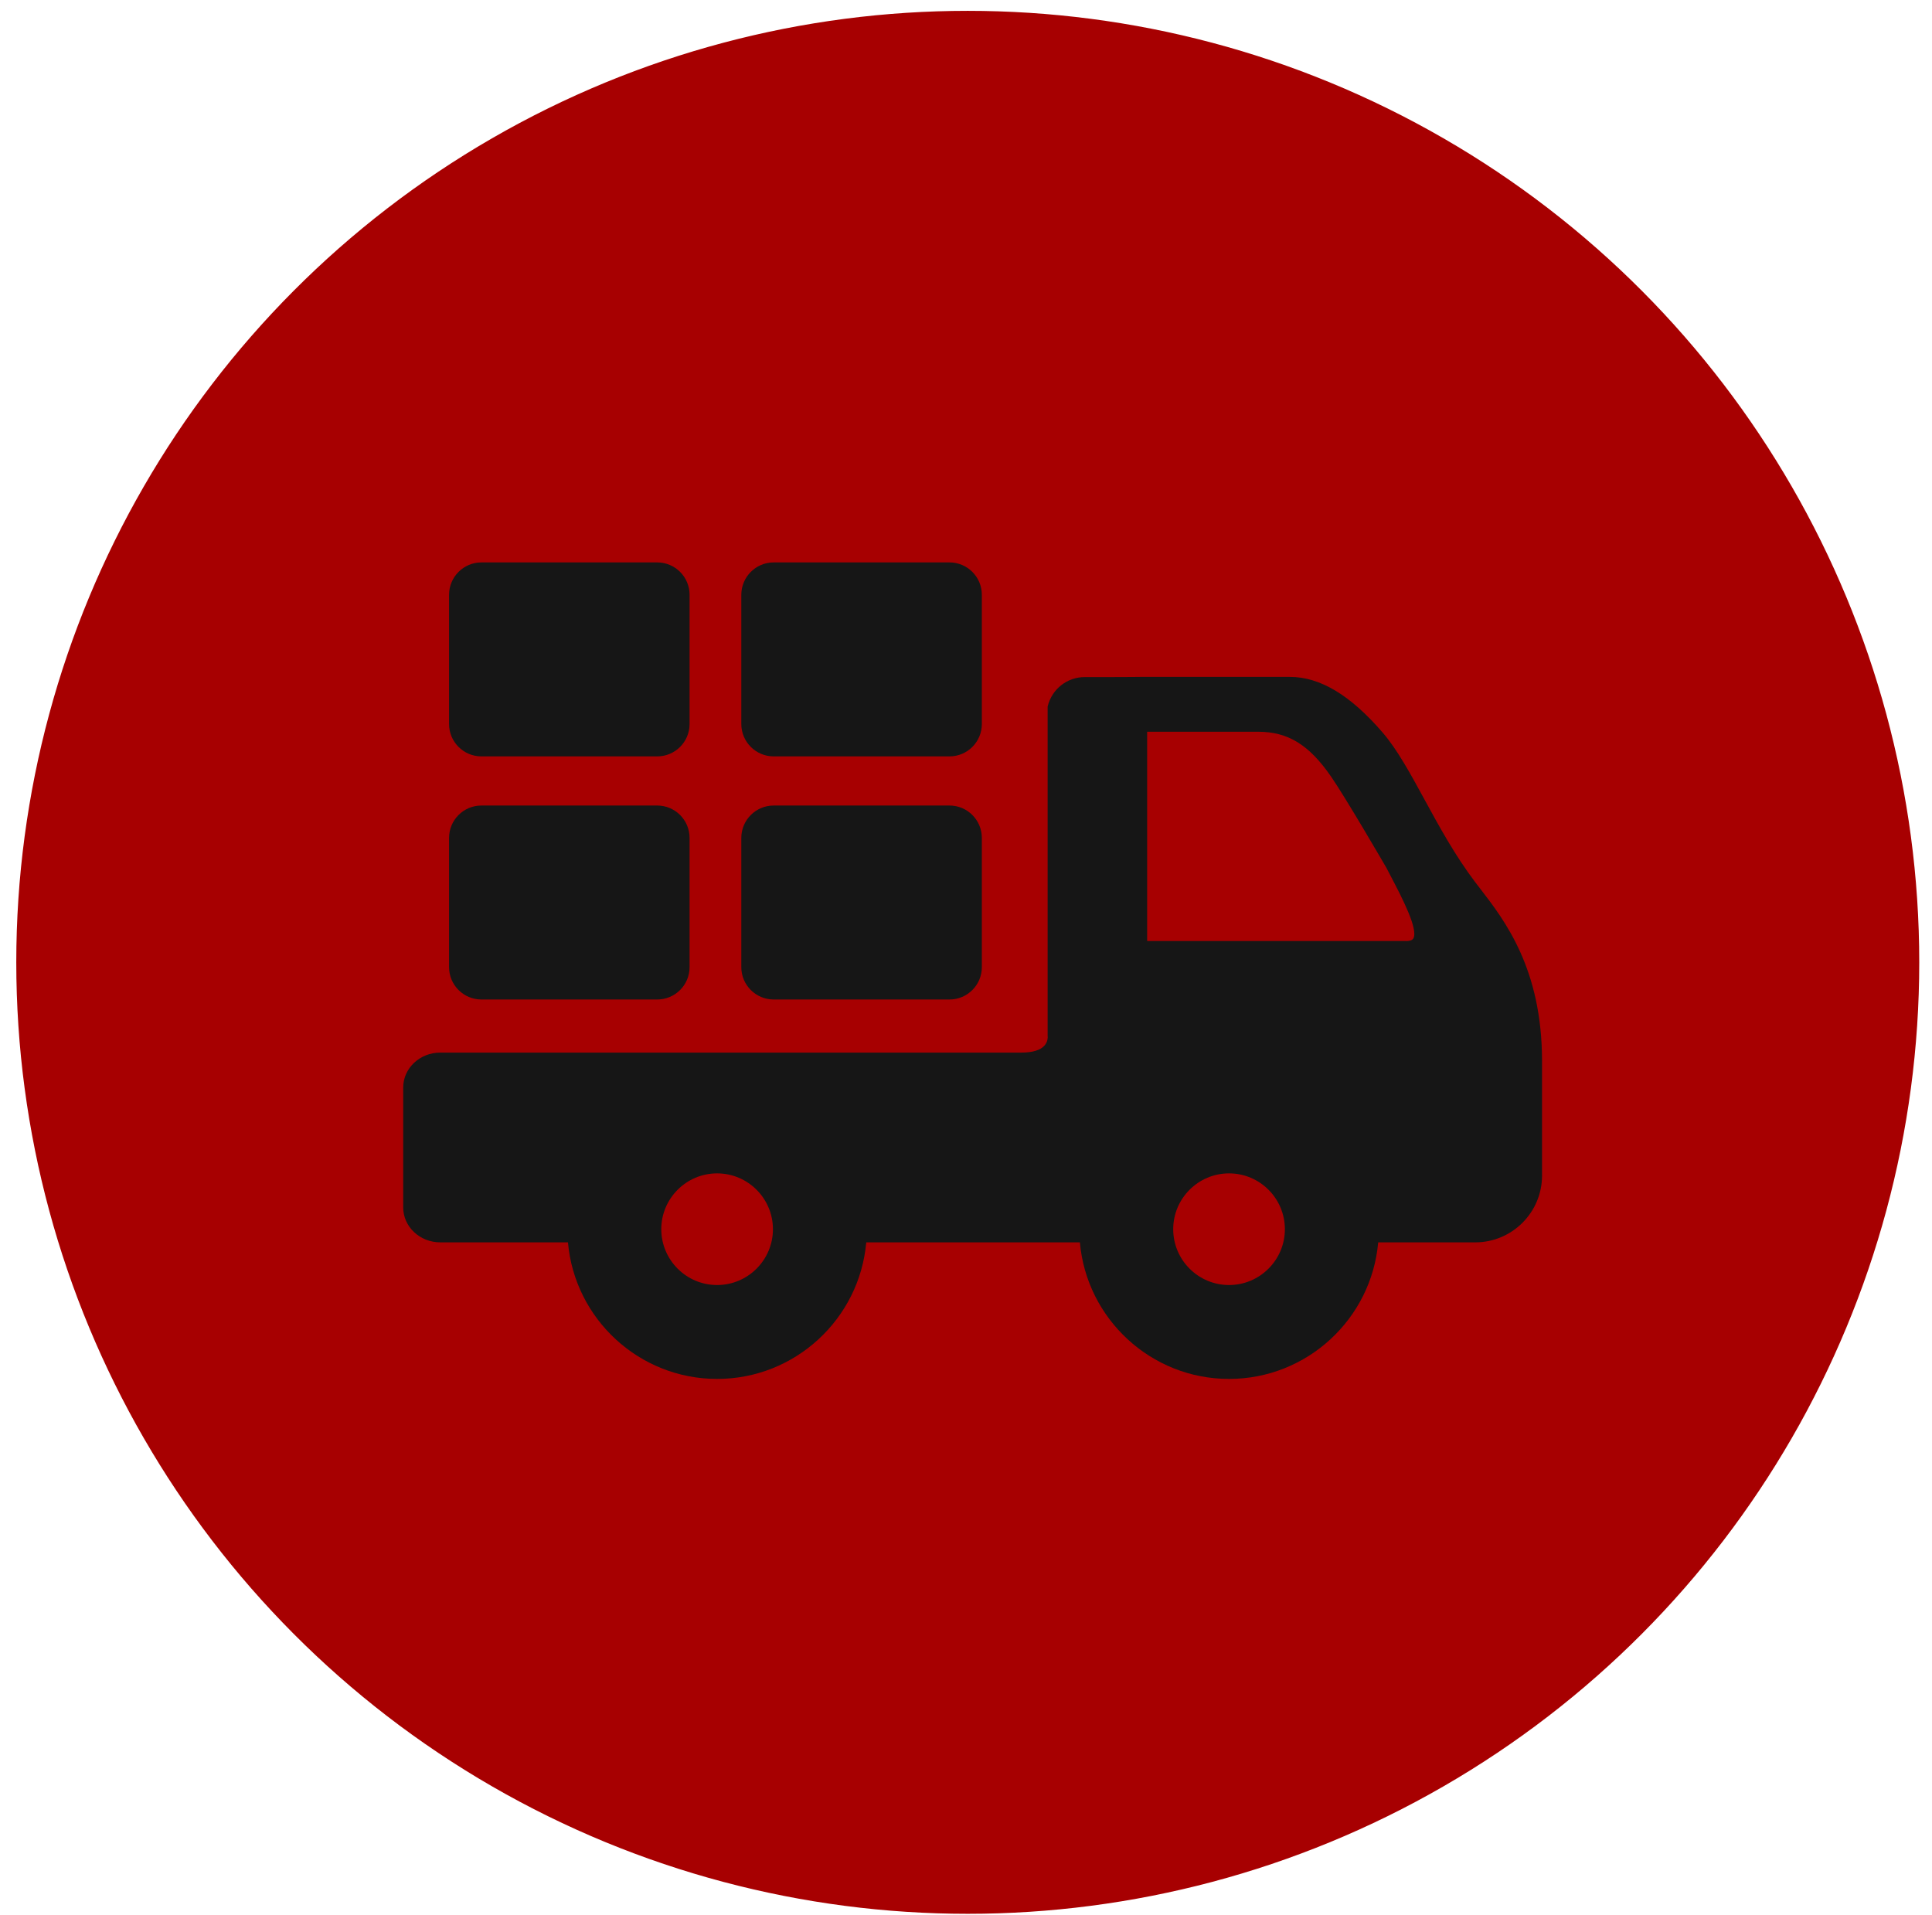
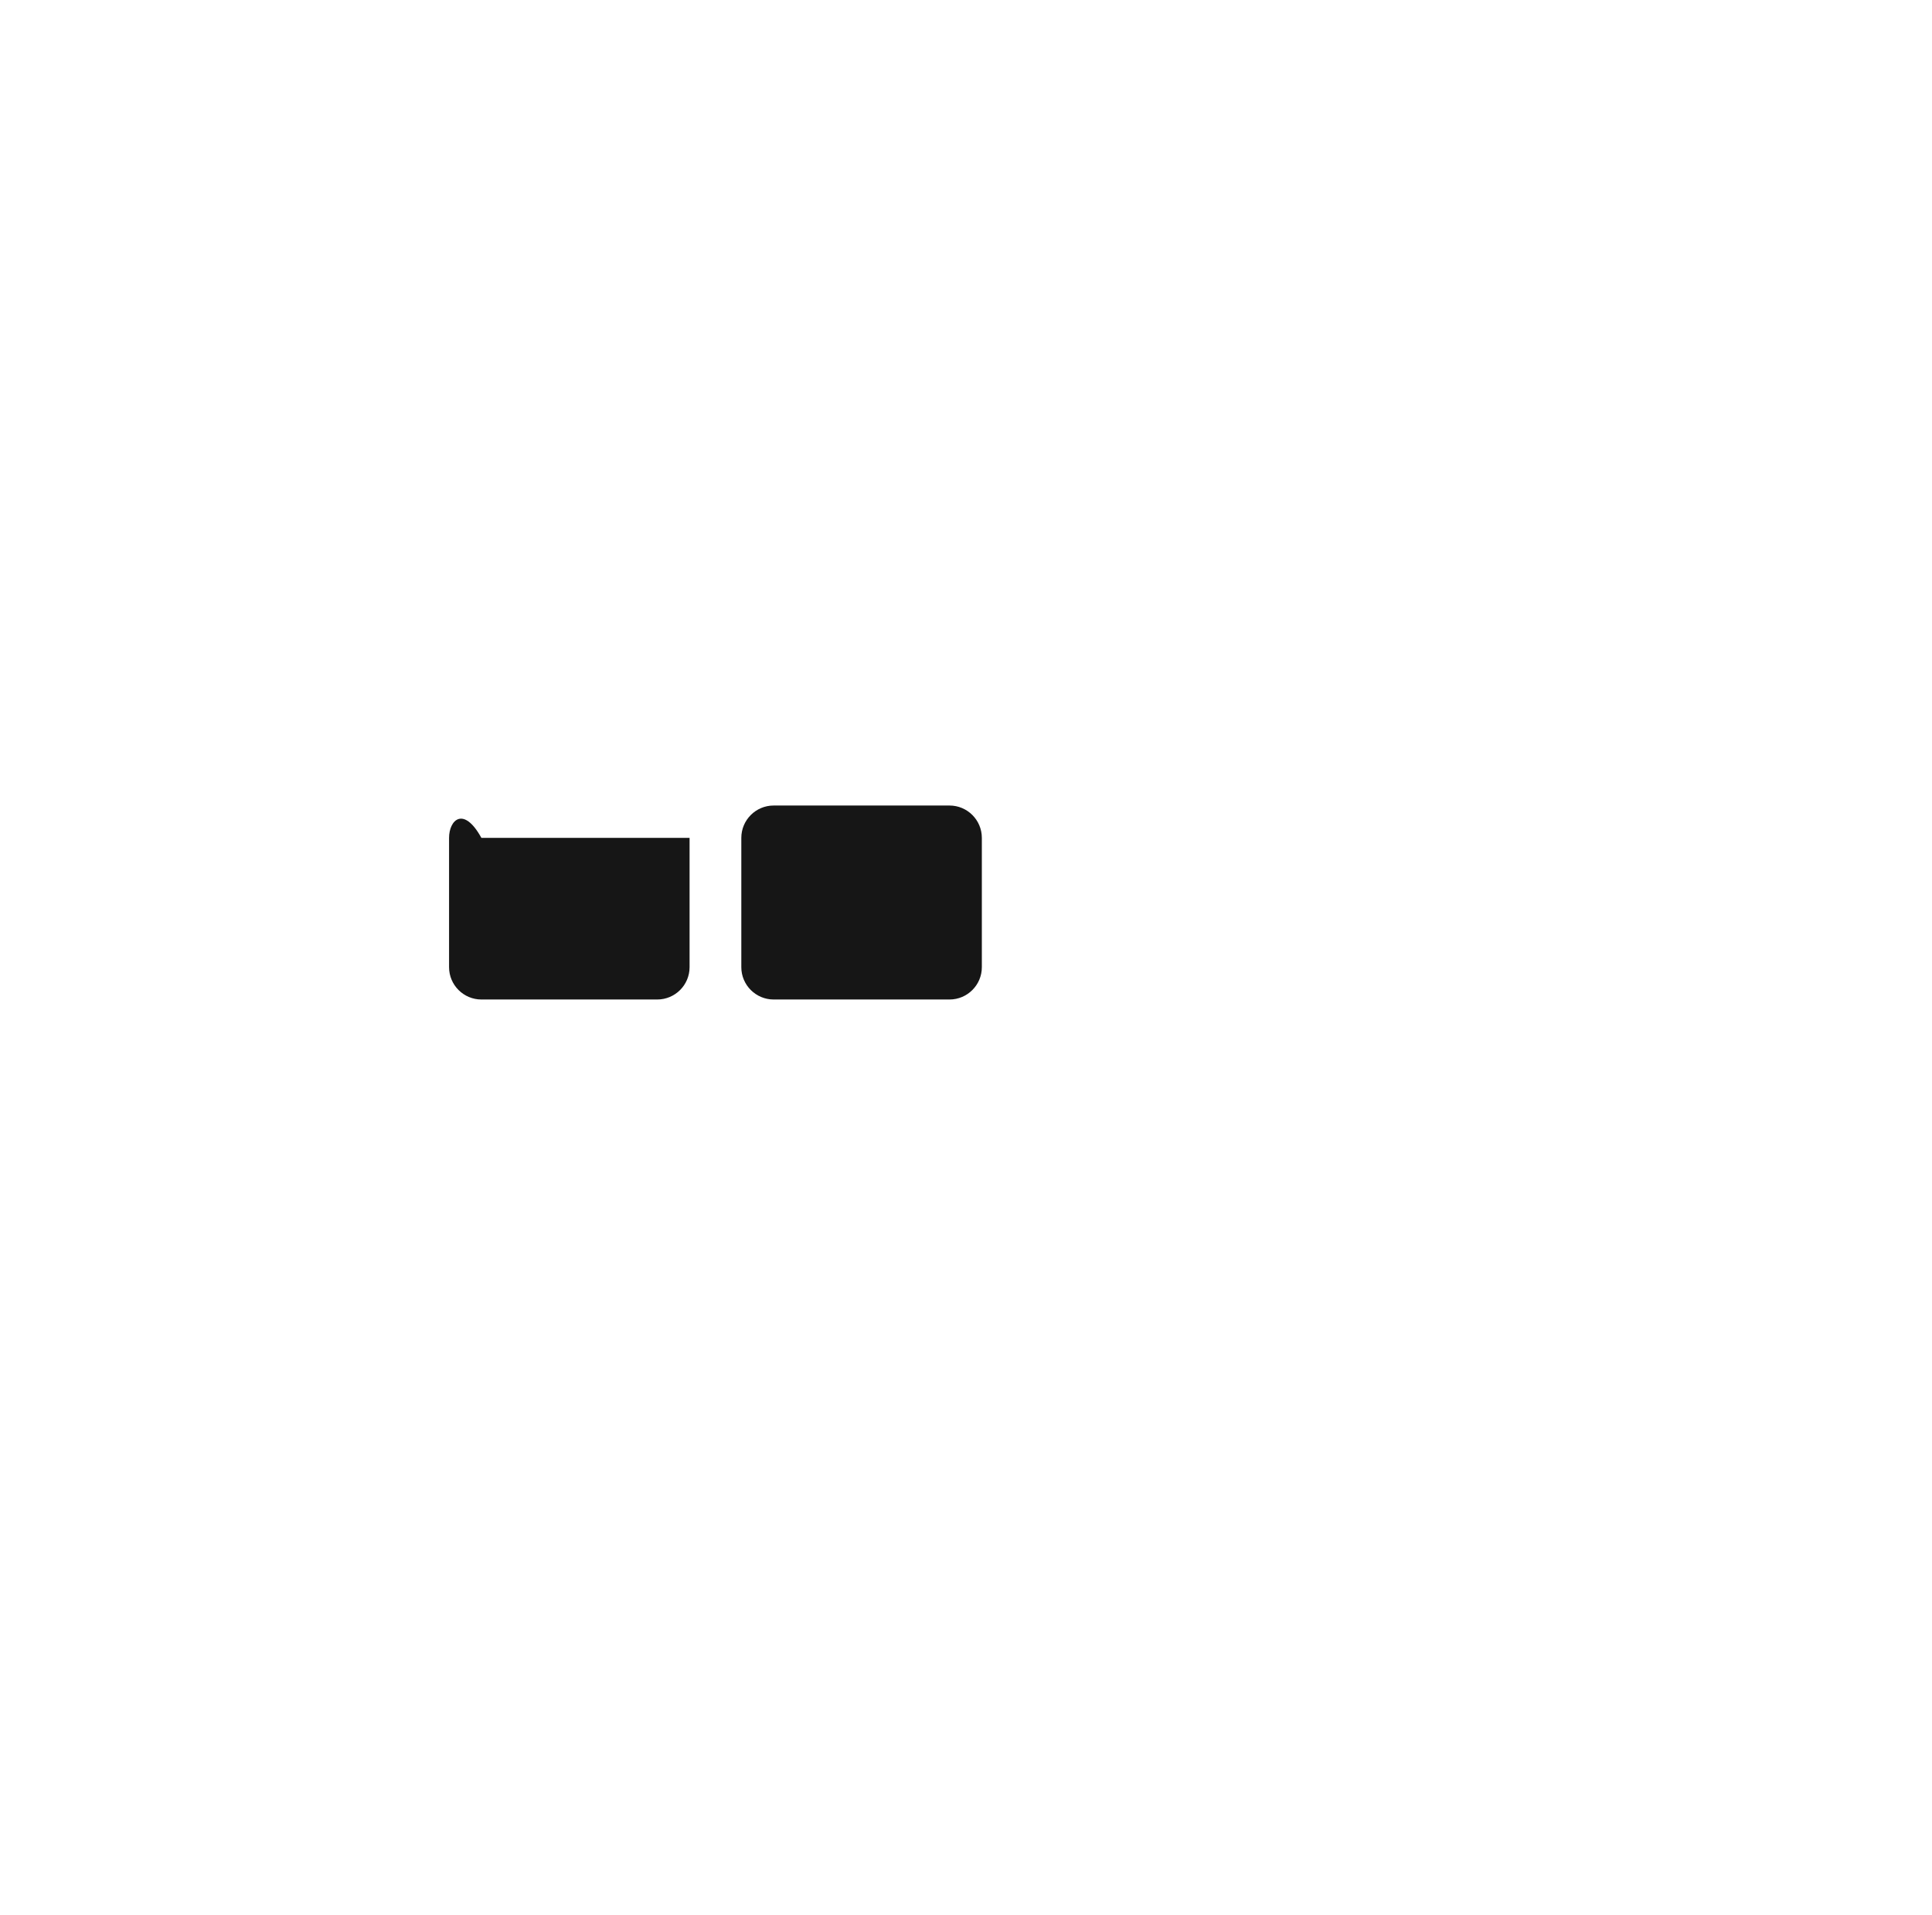
<svg xmlns="http://www.w3.org/2000/svg" width="115" height="114" viewBox="0 0 115 114" fill="none">
-   <circle cx="57.605" cy="57.281" r="55.928" fill="#A70001" stroke="#A70001" stroke-width="1.416" />
-   <path d="M88.107 52.896C88.003 52.761 87.903 52.631 87.807 52.505C86.612 50.93 85.646 49.158 84.794 47.594C83.958 46.061 83.169 44.613 82.307 43.612C80.384 41.377 78.575 40.291 76.776 40.291H67.894C67.885 40.292 67.037 40.302 66.016 40.302H64.567C63.532 40.302 62.629 41.005 62.371 42.011L62.359 42.058V61.671L62.362 61.711C62.363 61.723 62.385 62.004 62.163 62.246C61.919 62.513 61.45 62.654 60.807 62.654H26.208C24.991 62.654 24 63.586 24 64.731V71.872C24 73.018 24.991 73.95 26.208 73.95H33.807C34.205 78.499 38.033 82.079 42.684 82.079C47.336 82.079 51.164 78.499 51.562 73.95H64.279C64.678 78.499 68.506 82.079 73.157 82.079C77.808 82.079 81.637 78.499 82.035 73.95H87.814C90.006 73.95 91.788 72.167 91.788 69.976V63.158C91.788 57.671 89.573 54.797 88.107 52.896ZM76.481 73.167C76.481 74.999 74.99 76.49 73.157 76.49C71.325 76.49 69.834 74.999 69.834 73.167C69.834 71.335 71.325 69.844 73.157 69.844C74.99 69.844 76.481 71.335 76.481 73.167ZM84.123 55.868C84.054 55.983 83.855 56.032 83.554 56.013L68.283 56.012V43.556H74.885C76.662 43.556 77.921 44.329 79.23 46.225C80.101 47.486 82.408 51.455 82.525 51.658C82.607 51.816 82.691 51.977 82.776 52.139C83.442 53.411 84.447 55.332 84.123 55.868ZM42.684 69.844C44.517 69.844 46.008 71.335 46.008 73.167C46.008 74.999 44.517 76.49 42.684 76.49C40.852 76.49 39.362 74.999 39.362 73.167C39.362 71.335 40.852 69.844 42.684 69.844Z" fill="#161616" />
-   <path d="M28.654 59.494H39.122C40.183 59.494 41.046 58.631 41.046 57.57V49.873C41.046 48.811 40.183 47.948 39.122 47.948H28.654C27.593 47.948 26.73 48.811 26.73 49.873V57.57C26.73 58.631 27.593 59.494 28.654 59.494Z" fill="#161616" />
+   <path d="M28.654 59.494H39.122C40.183 59.494 41.046 58.631 41.046 57.57V49.873H28.654C27.593 47.948 26.73 48.811 26.73 49.873V57.57C26.73 58.631 27.593 59.494 28.654 59.494Z" fill="#161616" />
  <path d="M46.05 59.494H56.519C57.58 59.494 58.443 58.631 58.443 57.57V49.873C58.443 48.811 57.58 47.948 56.519 47.948H46.05C44.989 47.948 44.126 48.811 44.126 49.873V57.57C44.126 58.631 44.989 59.494 46.05 59.494Z" fill="#161616" />
-   <path d="M28.654 45.023H39.122C40.183 45.023 41.046 44.16 41.046 43.099V35.402C41.046 34.341 40.183 33.477 39.122 33.477H28.654C27.593 33.477 26.73 34.341 26.73 35.402V43.099C26.73 44.16 27.593 45.023 28.654 45.023Z" fill="#161616" />
-   <path d="M46.05 45.023H56.519C57.58 45.023 58.443 44.16 58.443 43.099V35.402C58.443 34.341 57.58 33.477 56.519 33.477H46.05C44.989 33.477 44.126 34.341 44.126 35.402V43.099C44.126 44.16 44.989 45.023 46.05 45.023Z" fill="#161616" />
</svg>